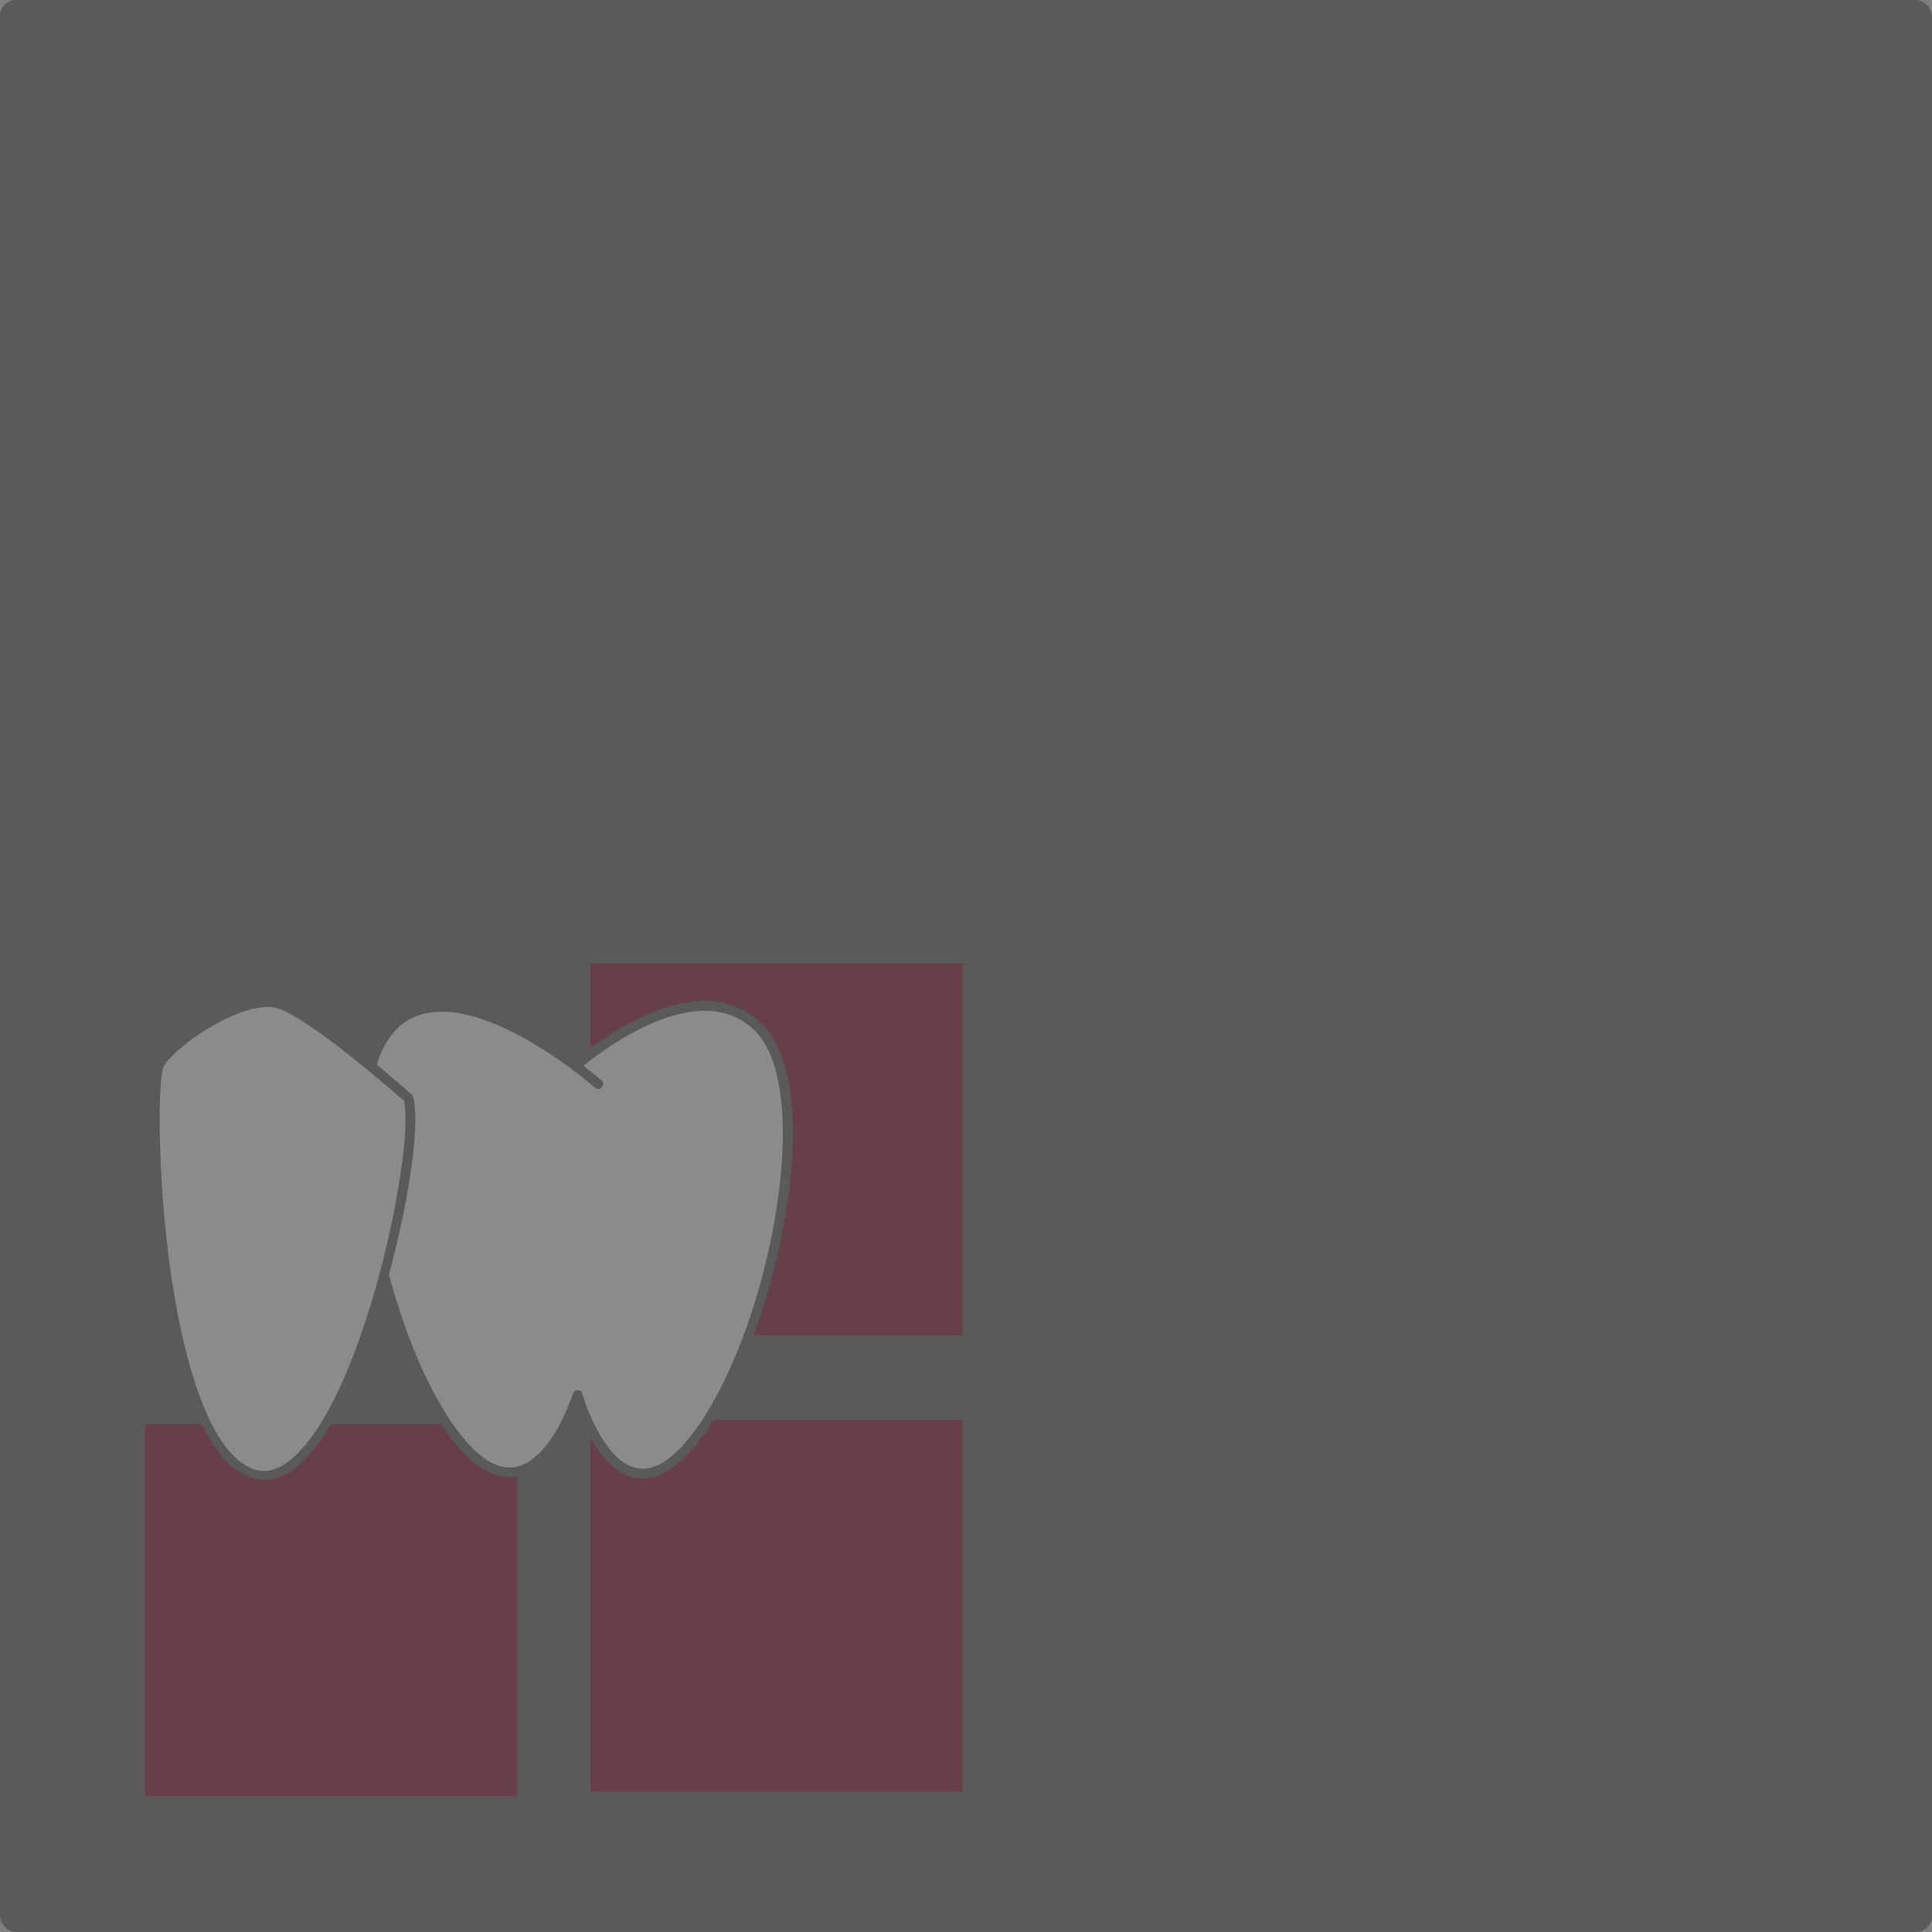
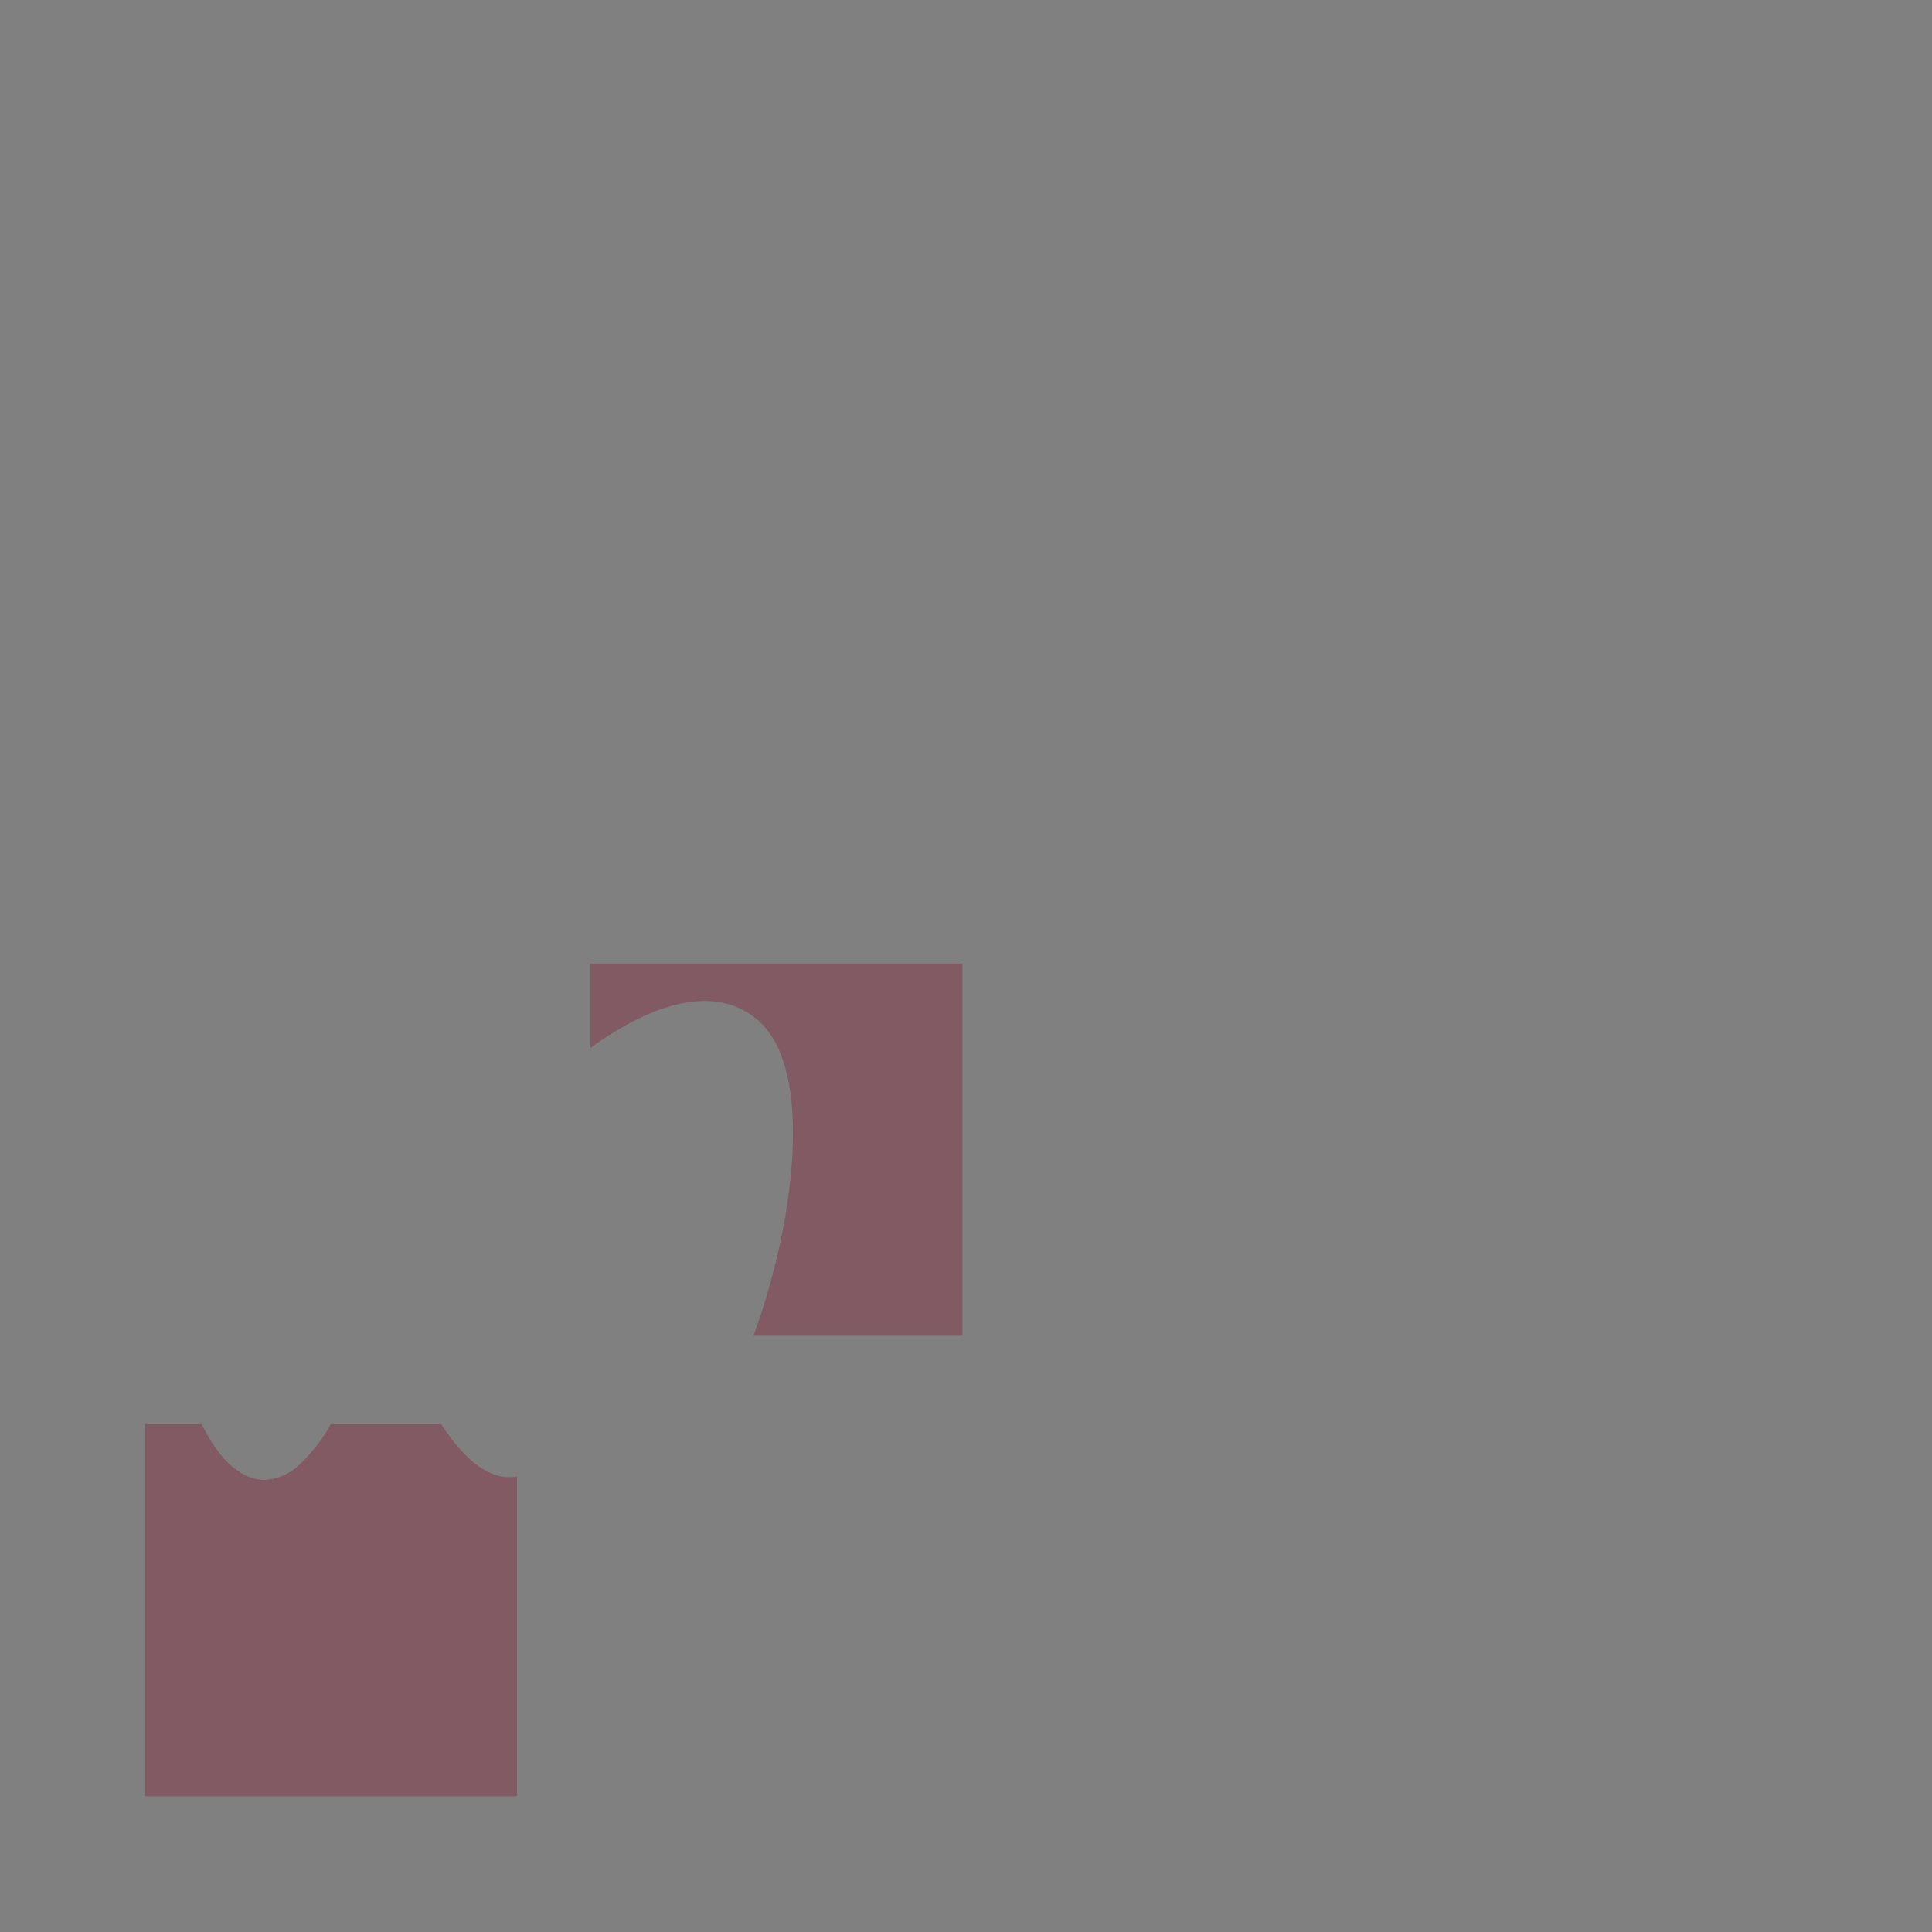
<svg xmlns="http://www.w3.org/2000/svg" width="360" height="360" viewBox="0 0 360 360">
  <rect x="0" y="0" width="360" height="360" fill="#808080" stroke="none" />
  <g id="Gruppe_196" data-name="Gruppe 196" transform="translate(555 7996)">
-     <rect id="Rechteck_137" data-name="Rechteck 137" width="360" height="360" rx="3" transform="translate(-555 -7996)" opacity="0.3" />
    <g id="Gruppe_195" data-name="Gruppe 195" transform="translate(-306.298 -7836.525)" opacity="0.3">
      <g id="Gruppe_173" data-name="Gruppe 173" transform="translate(-138.691 105.086)">
-         <path id="Pfad_579" data-name="Pfad 579" d="M-127.182,93.332a46.251,46.251,0,0,1-2.85,4.136c-3.532,4.513-7.016,6.79-10.376,6.79a7.433,7.433,0,0,1-1.44-.14c-3.645-.718-6.407-4.079-8.32-7.456v66h69.327V93.332Z" transform="translate(150.168 -93.332)" fill="#840021" />
-       </g>
-       <path id="Pfad_580" data-name="Pfad 580" d="M-168.872,106.615c3.589,4.586,7.021,6.617,10.213,6.038,6.769-1.231,10.706-13.554,10.746-13.678a.91.91,0,0,1,.868-.637h.013a.911.911,0,0,1,.862.661c.035.125,3.632,12.584,10.177,13.872,3.069.609,6.447-1.41,10.03-5.987,14.343-18.327,23.449-64.273,11.9-75.569-10.232-10-27.877,3.317-31.88,6.583l.382.311c1.828,1.42,2.923,2.385,2.95,2.408a.91.91,0,0,1,.09,1.27.909.909,0,0,1-1.268.116l-2.772-2.262c-6.873-5.347-24.932-17.758-34.2-8.7a15.562,15.562,0,0,0-3.686,6.692c3.529,2.915,6.178,5.26,6.452,5.5l.2.175.073.254c1.359,4.746-.581,18.748-4.478,33.1C-179.12,88.439-174.386,99.569-168.872,106.615Z" transform="translate(5.976 1.217)" fill="#fff" />
-       <path id="Pfad_581" data-name="Pfad 581" d="M-212.728,97.127c2.847,8.721,6.346,14.049,10.4,15.838,2.519,1.113,5.063.5,7.775-1.864,13.505-11.775,22.813-57.8,20.732-66.584C-175.8,42.778-191.4,29.15-197.342,27.3a6.342,6.342,0,0,0-1.879-.256c-2.611,0-6.162,1.194-10.1,3.436-4.745,2.7-8.24,5.87-9.241,7.6C-220.052,40.657-219.951,75-212.728,97.127Z" transform="translate(0.382 1.118)" fill="#fff" />
+         </g>
      <g id="Gruppe_174" data-name="Gruppe 174" transform="translate(-138.691 20.072)">
        <path id="Pfad_582" data-name="Pfad 582" d="M-150.168,20.072V35.811a58.031,58.031,0,0,1,9.267-5.633c9.468-4.512,17.284-4.147,22.6,1.053,9.547,9.335,6.3,36.989-1.485,58.169h38.942V20.072Z" transform="translate(150.168 -20.072)" fill="#840021" />
      </g>
      <path id="Pfad_583" data-name="Pfad 583" d="M-164.327,97.084c-.726-.927-1.442-1.955-2.15-3.04h-20.6a30.644,30.644,0,0,1-5.832,7.523,10.018,10.018,0,0,1-6.525,2.852,7.82,7.82,0,0,1-3.18-.7c-3.2-1.412-6.047-4.663-8.5-9.679H-221.7v69.328h69.328V103.793C-156.273,104.495-160.294,102.238-164.327,97.084Z" transform="translate(0 11.868)" fill="#840021" />
    </g>
  </g>
</svg>